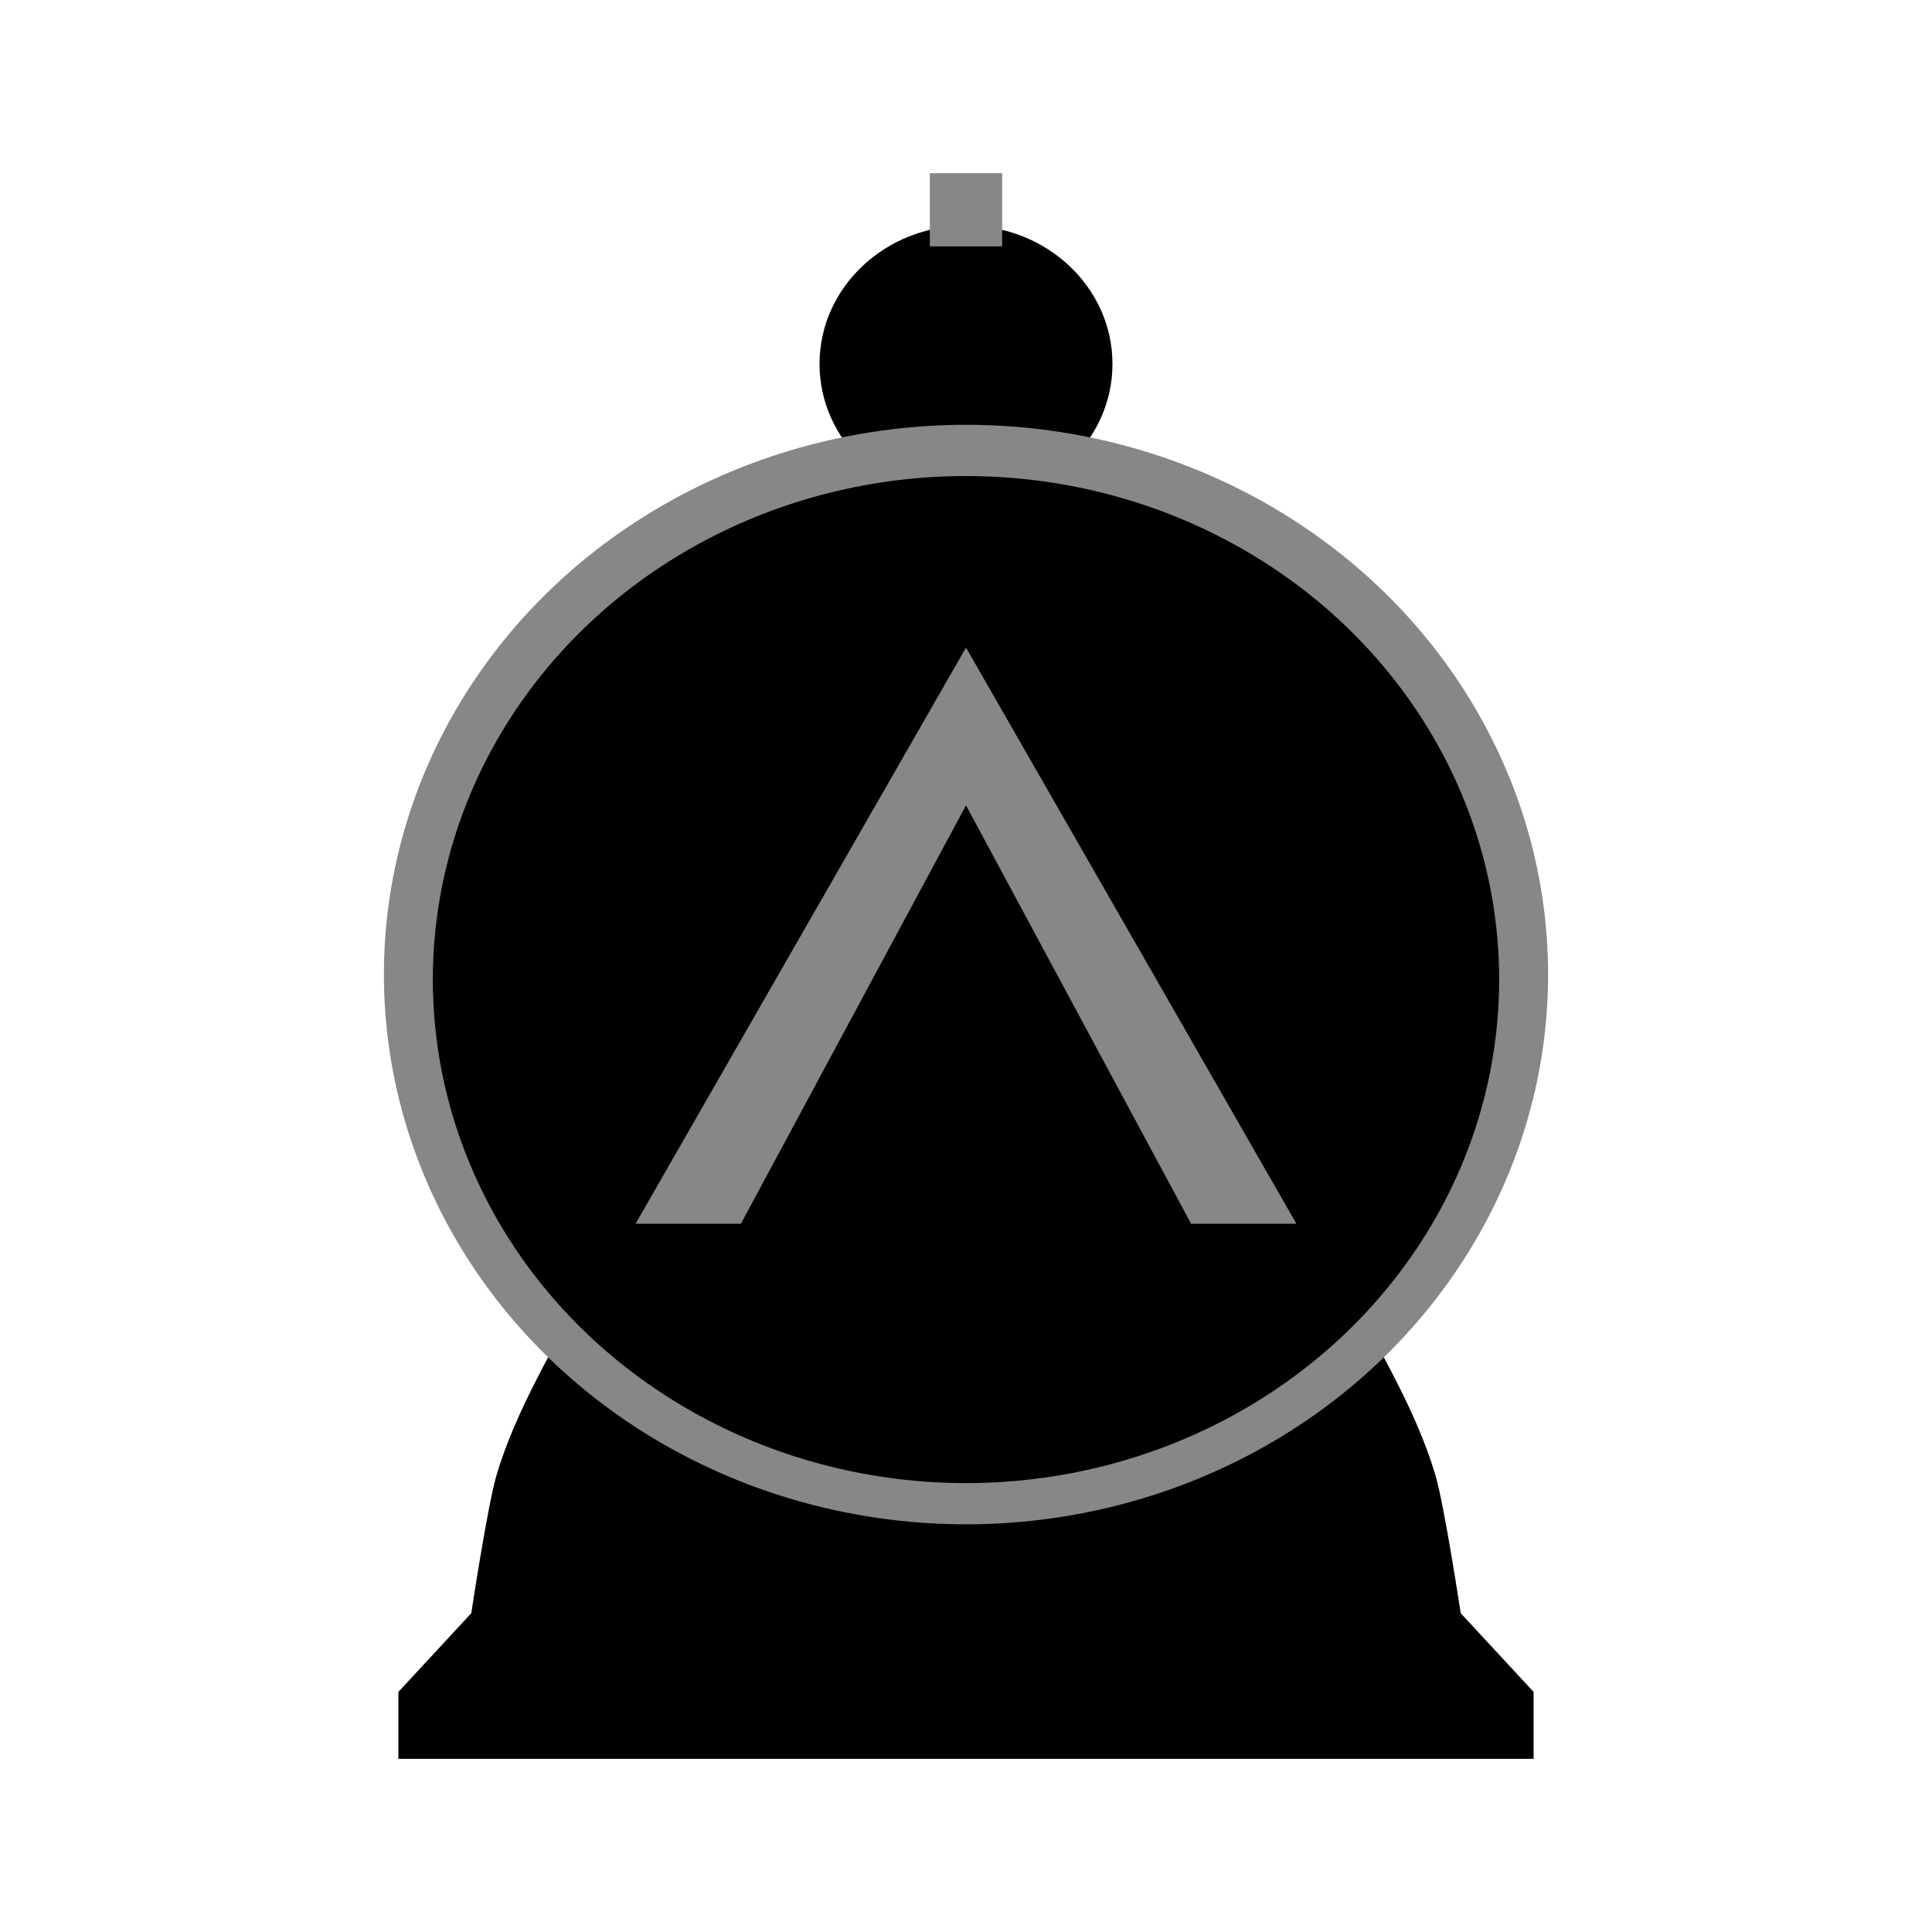
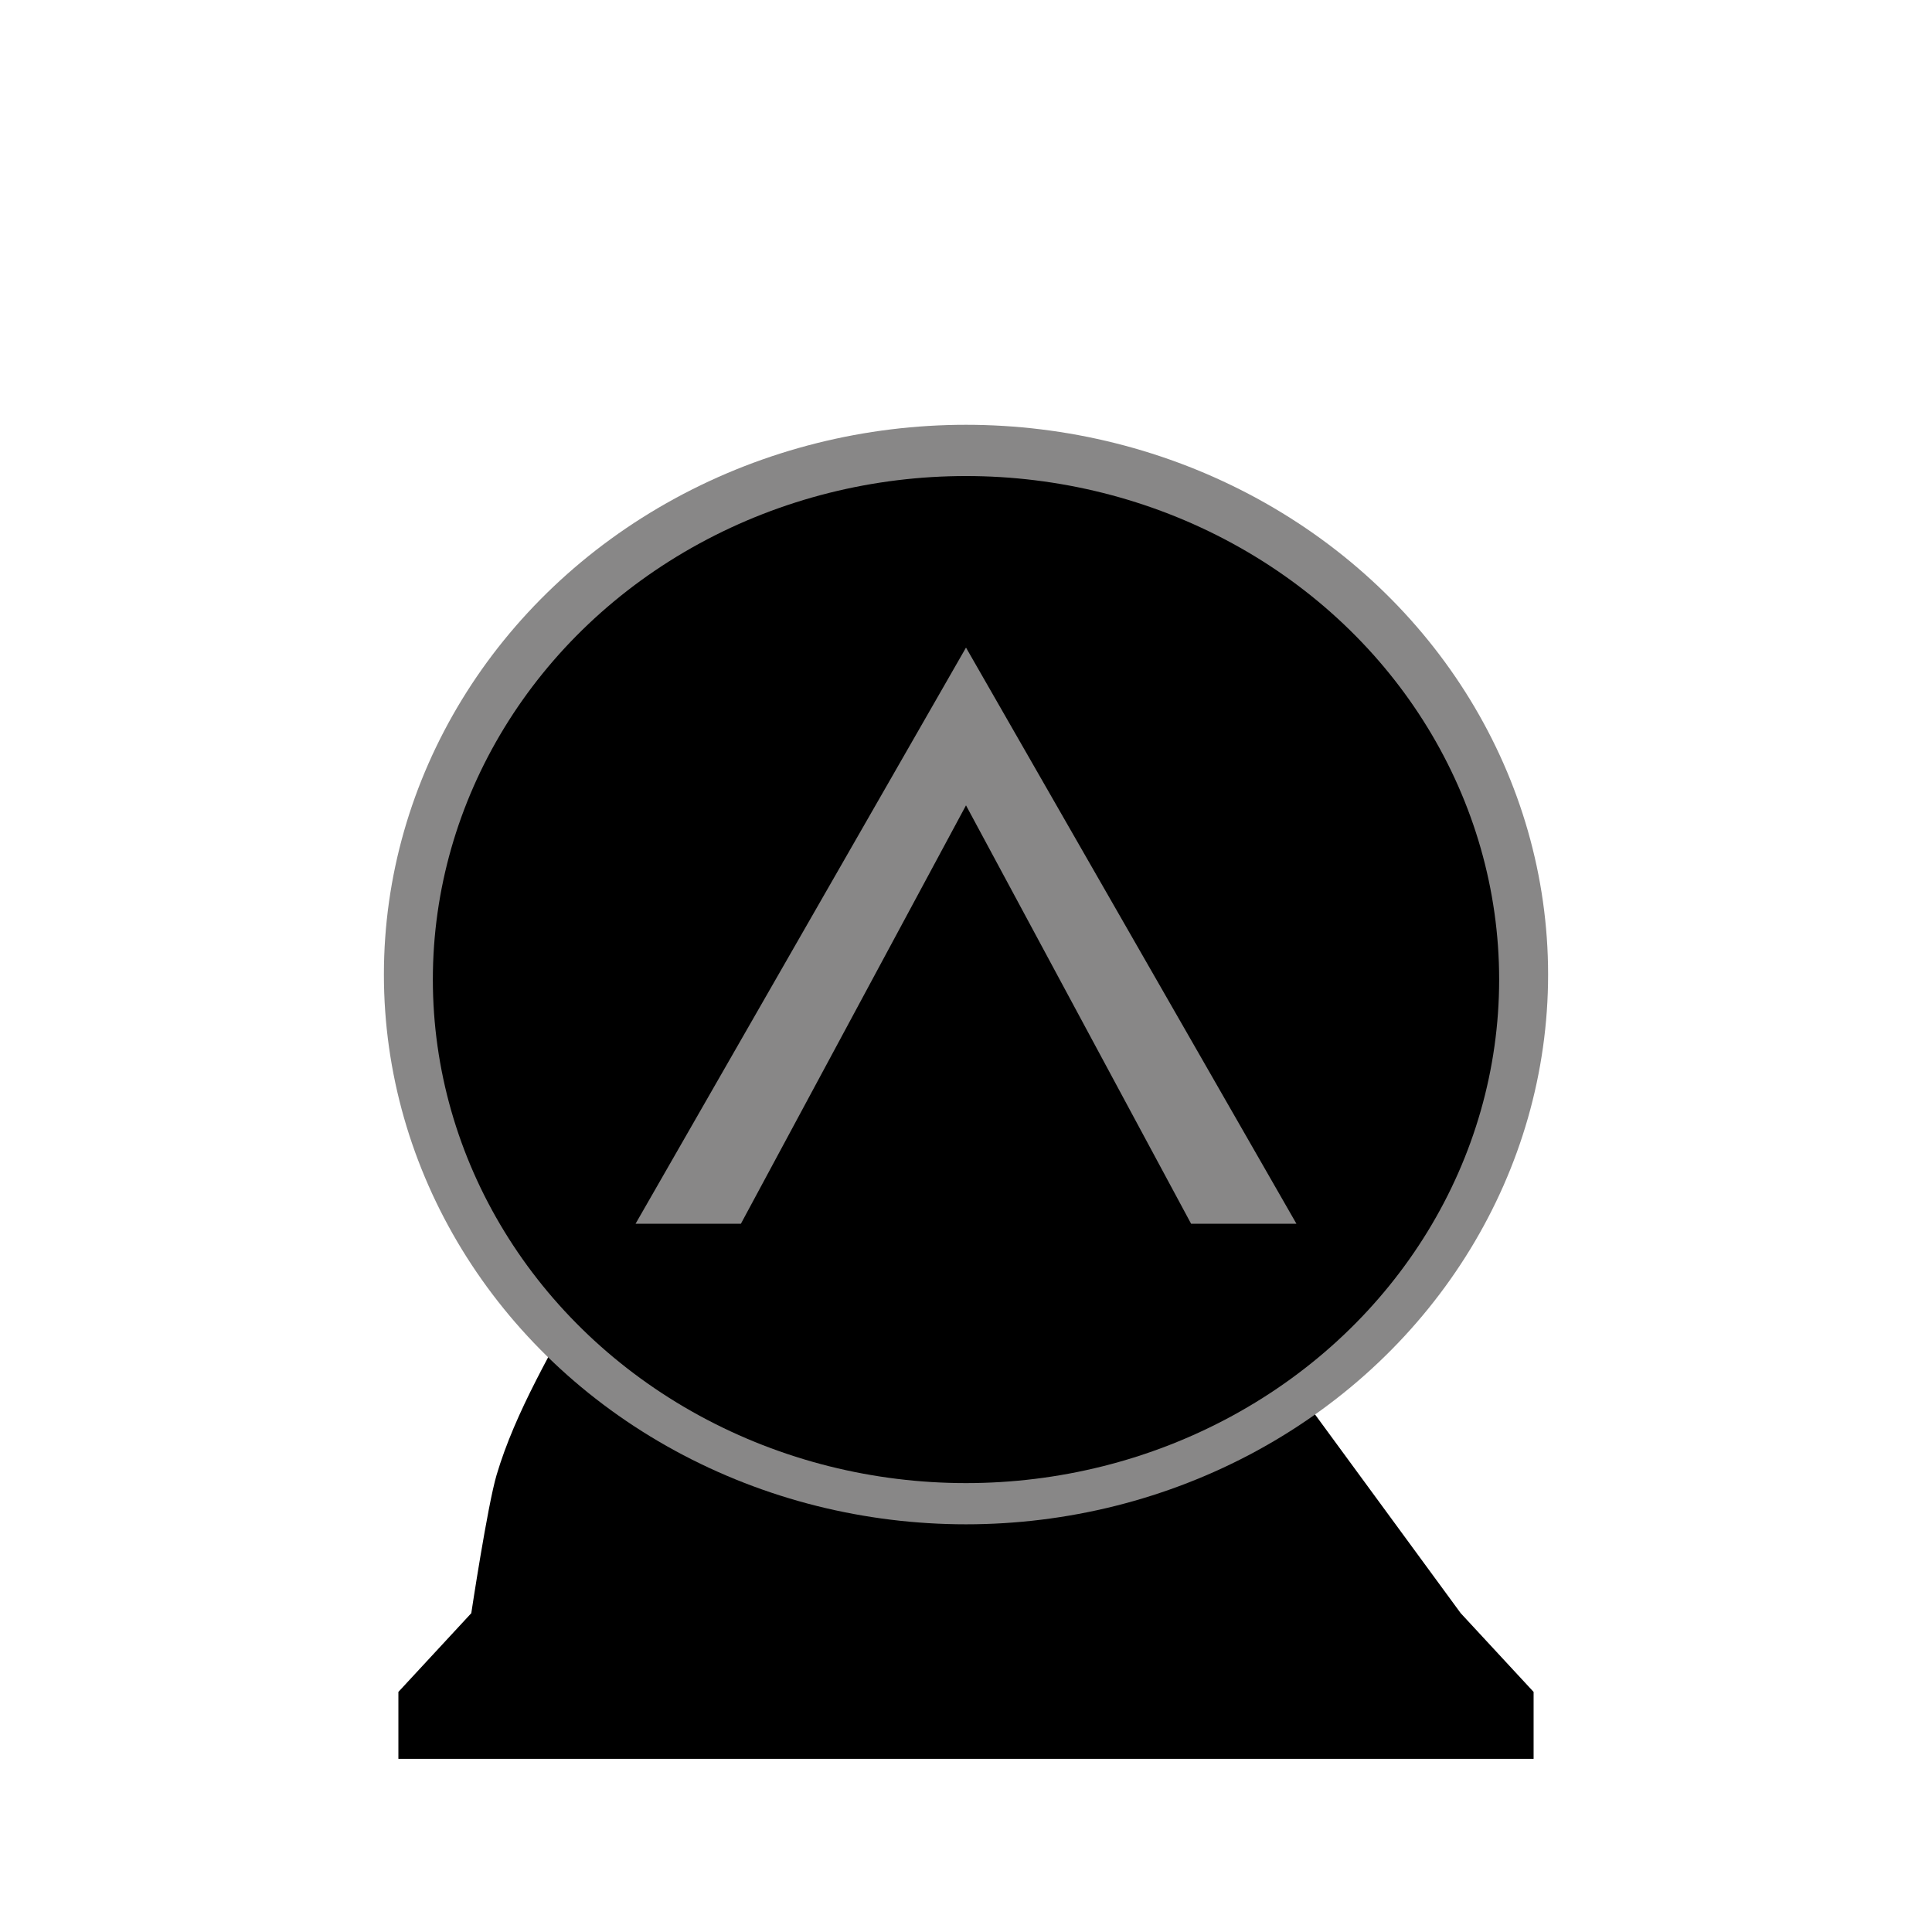
<svg xmlns="http://www.w3.org/2000/svg" xmlns:ns1="http://sodipodi.sourceforge.net/DTD/sodipodi-0.dtd" xmlns:ns2="http://www.inkscape.org/namespaces/inkscape" version="1.1" id="Layer_1" x="0px" y="0px" viewBox="0 0 432 432" style="enable-background:new 0 0 432 432;" xml:space="preserve" ns1:docname="bp.svg" ns2:version="1.0.2 (e86c870879, 2021-01-15)">
  <defs id="defs21" />
  <ns1:namedview pagecolor="#ffffff" bordercolor="#666666" borderopacity="1" objecttolerance="10" gridtolerance="10" guidetolerance="10" ns2:pageopacity="0" ns2:pageshadow="2" ns2:window-width="960" ns2:window-height="1060" id="namedview19" showgrid="false" ns2:zoom="2.0439815" ns2:cx="216" ns2:cy="216" ns2:window-x="0" ns2:window-y="20" ns2:window-maximized="0" ns2:current-layer="Layer_1" />
  <style type="text/css" id="style2">
	.st0{fill:#888787;}
</style>
  <g id="g16" transform="matrix(0.9,0,0,0.85,21.6,32.4)">
-     <path d="m 162.58,131.56 c 0,0 0,28 -16.56,106.31 -9.95,47.06 -37.34,78.82 -46.64,112.01 -2.25,8.02 -6.29,36.37 -6.29,36.37 l -18.11,20.71 v 17.6 h 282.04 v -17.6 l -18.11,-20.71 c 0,0 -4.05,-28.35 -6.3,-36.37 -9.3,-33.19 -36.68,-64.95 -46.64,-112.01 -16.56,-78.31 -16.56,-106.31 -16.56,-106.31 z" id="path4" />
-     <circle cx="216" cy="57.62" r="36.39" id="circle6" />
-     <rect x="207.02" y="7.44" class="st0" width="17.96" height="19.25" id="rect8" />
+     <path d="m 162.58,131.56 c 0,0 0,28 -16.56,106.31 -9.95,47.06 -37.34,78.82 -46.64,112.01 -2.25,8.02 -6.29,36.37 -6.29,36.37 l -18.11,20.71 v 17.6 h 282.04 v -17.6 l -18.11,-20.71 z" id="path4" />
    <circle class="st0" cx="216" cy="218.25" r="144.62" id="circle10" />
    <circle cx="216" cy="219.57" r="132.46" id="circle12" />
    <polygon class="st0" points="271.93,283.81 298.1,283.81 216,132.24 133.9,283.81 160.07,283.81 216,173.74 " id="polygon14" />
  </g>
</svg>